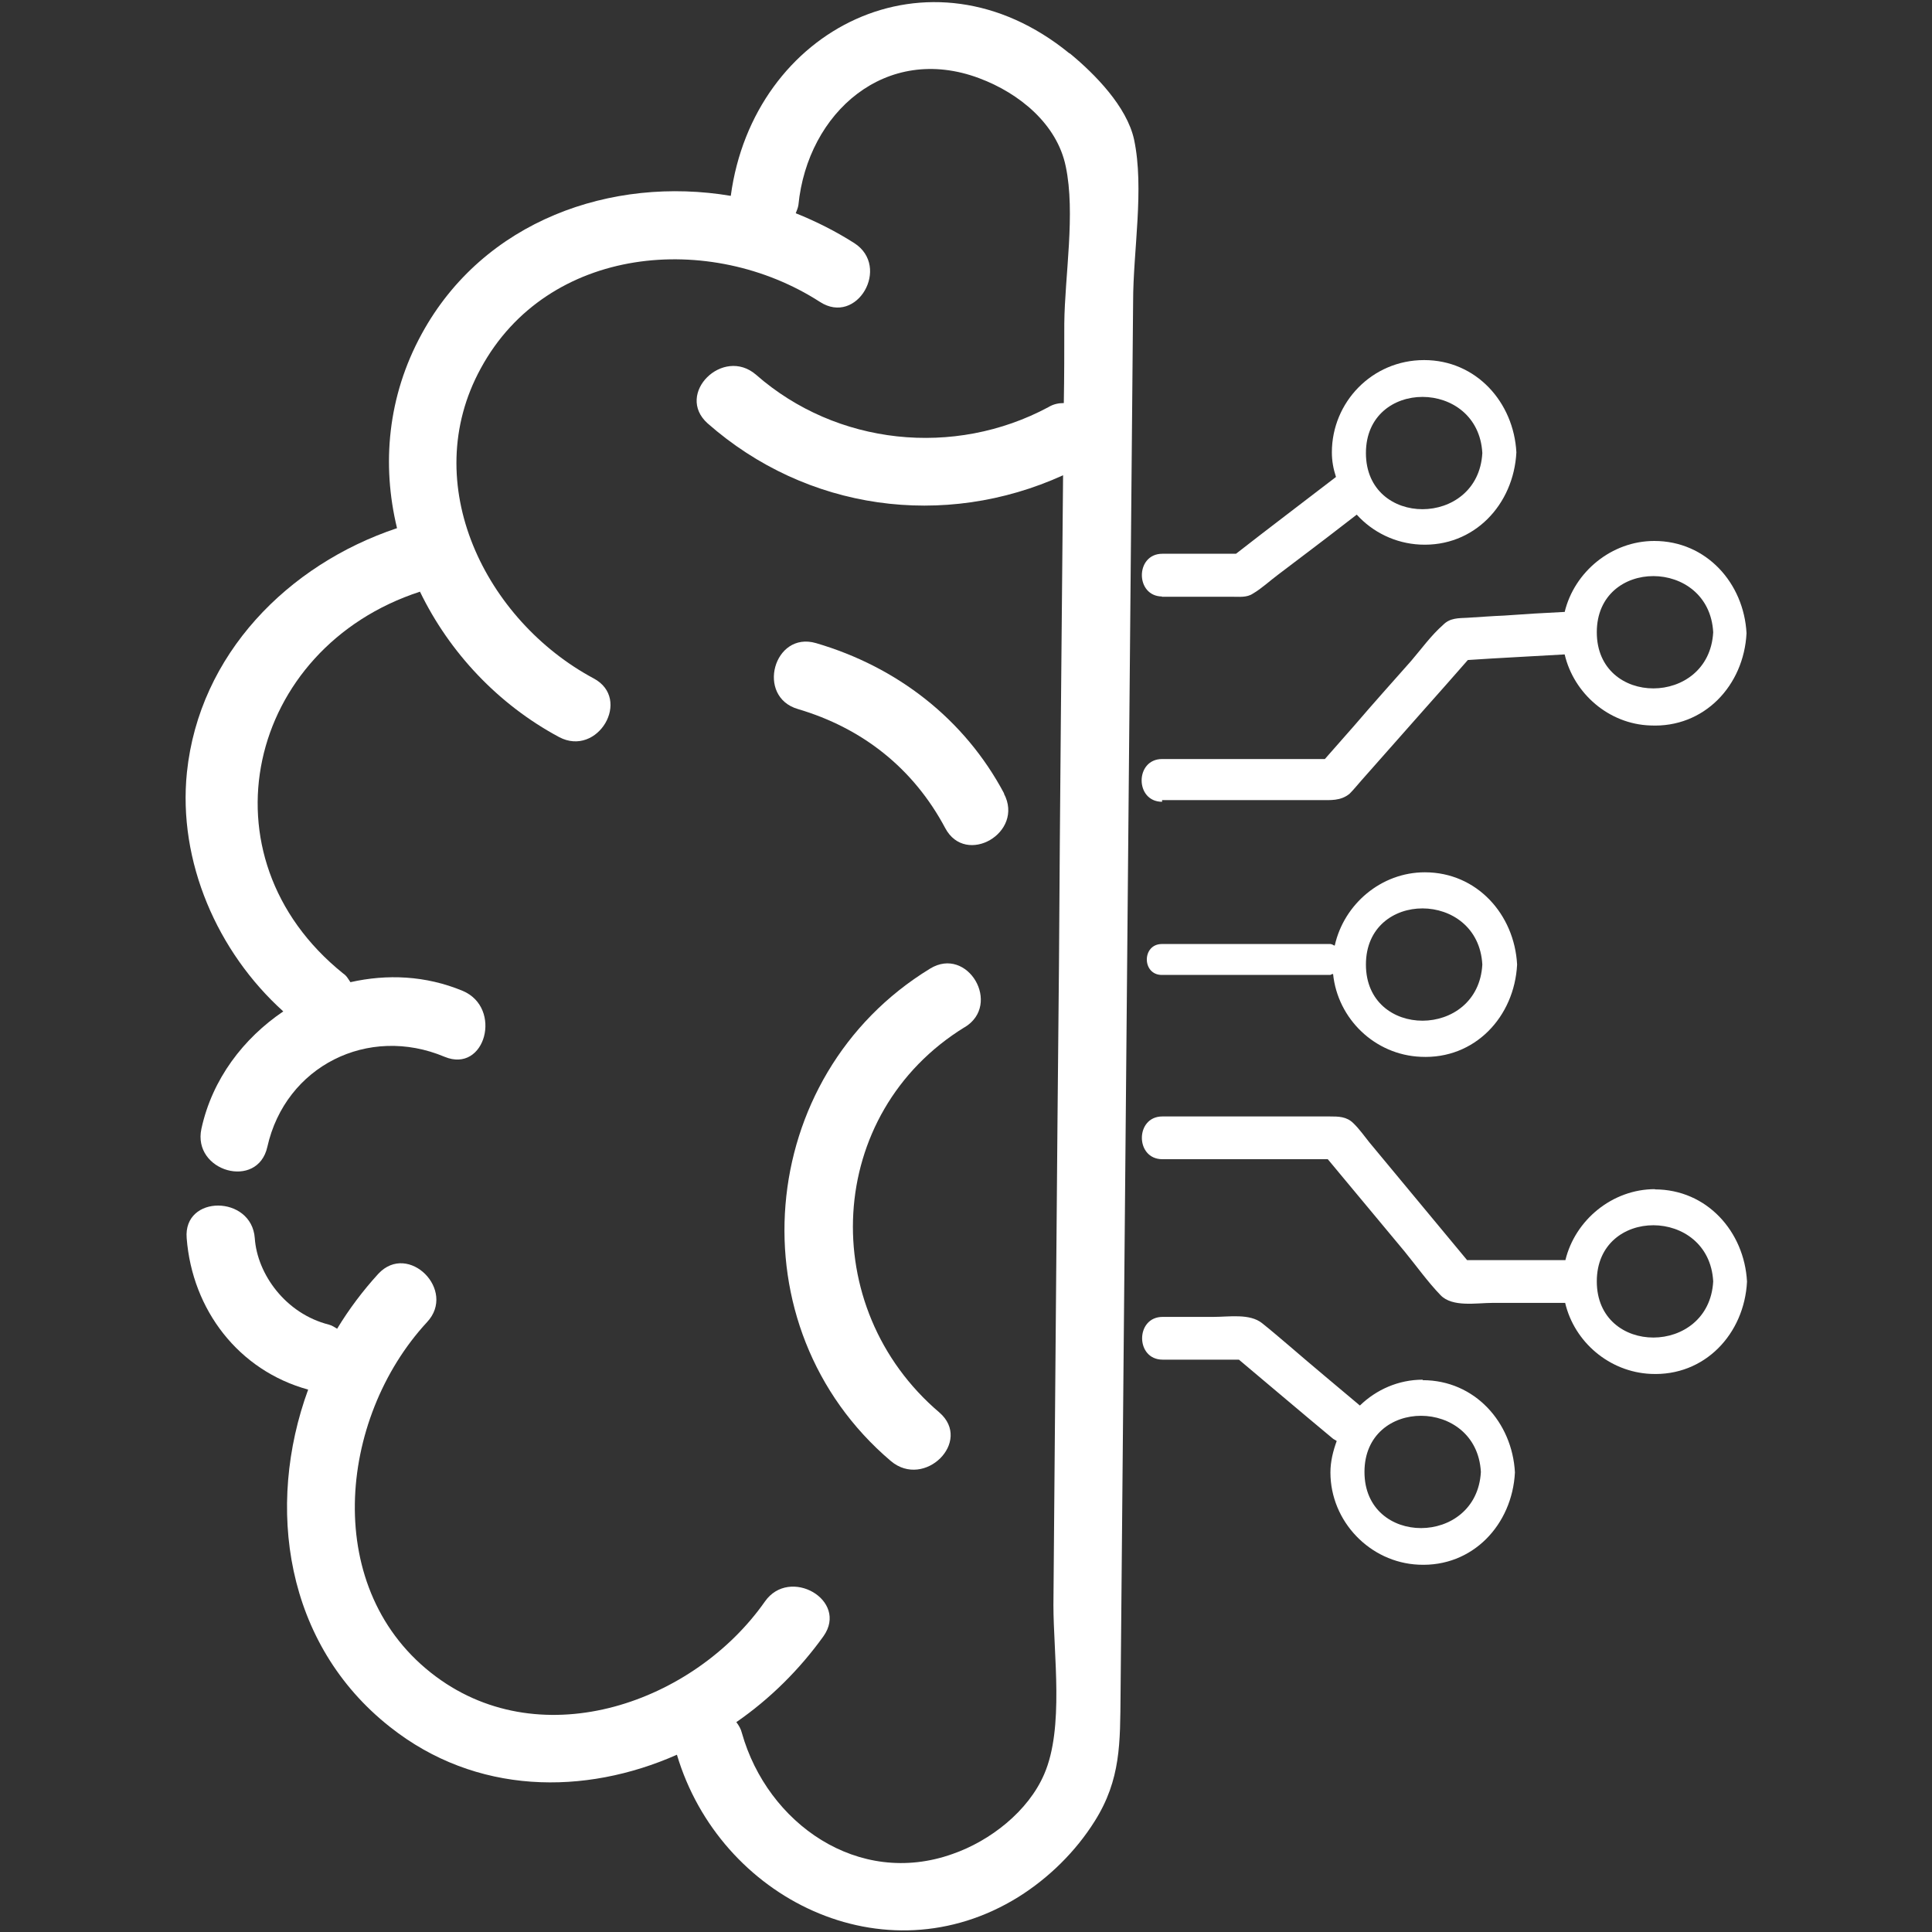
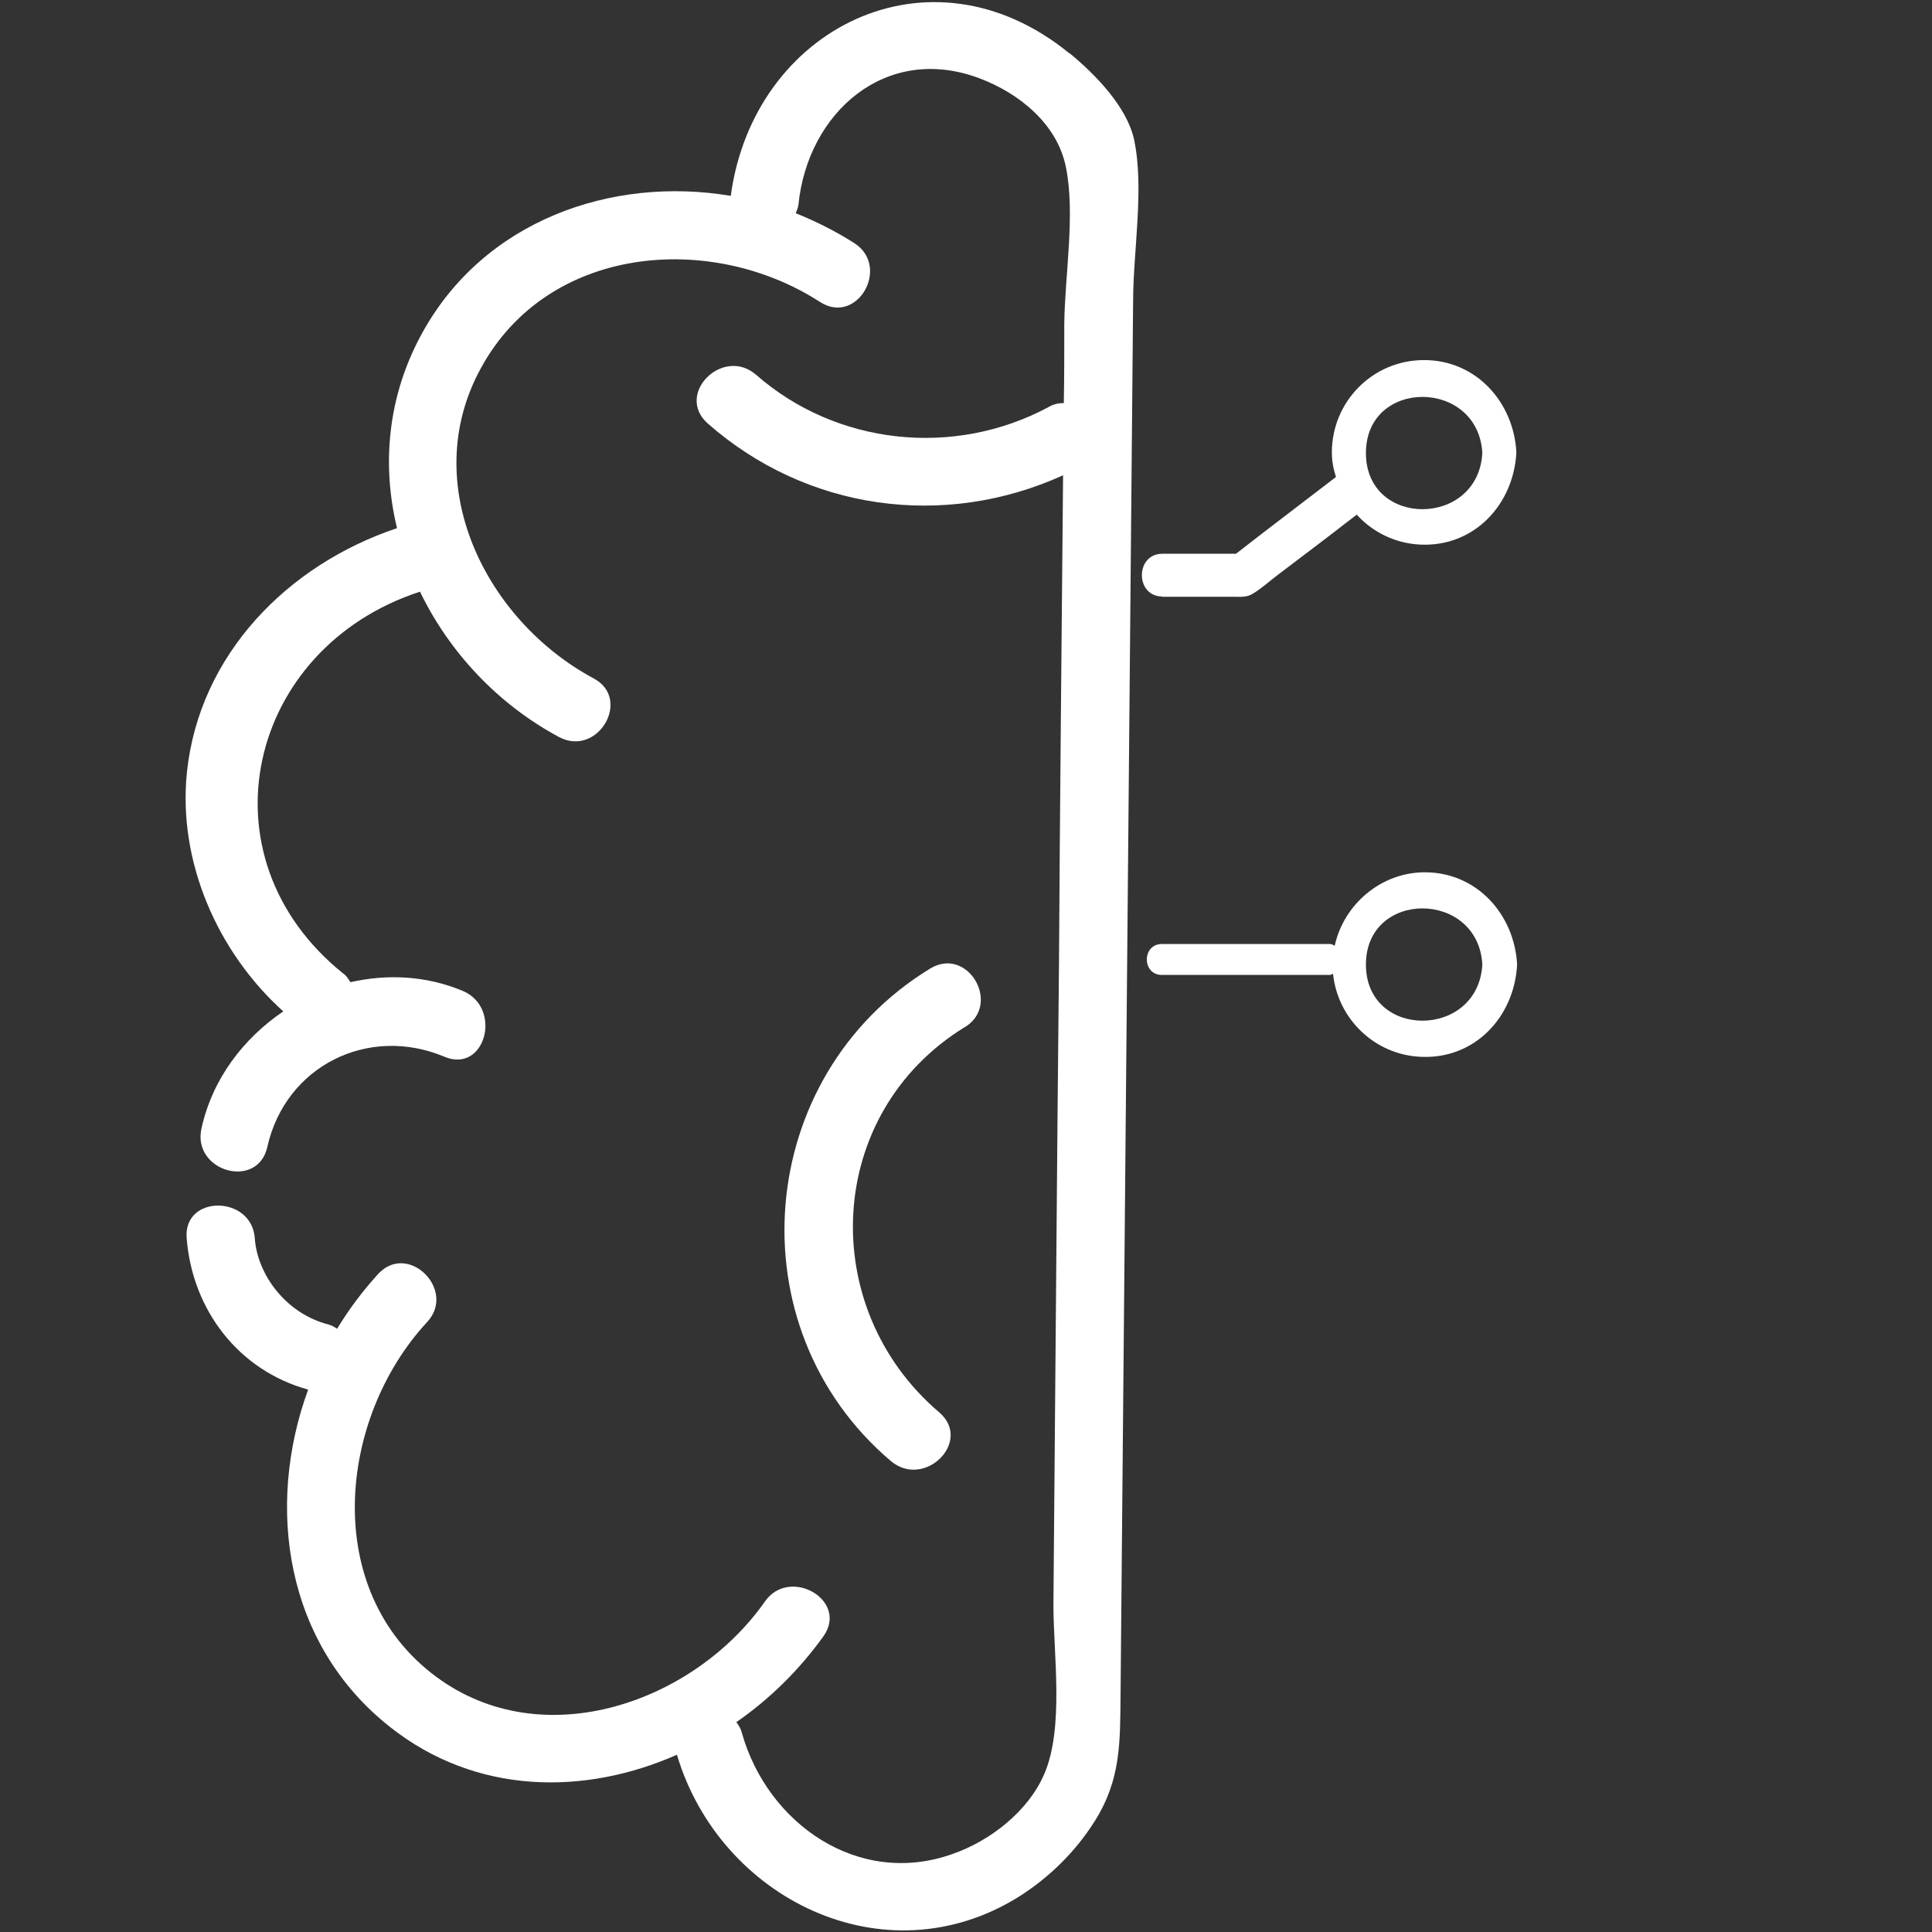
<svg xmlns="http://www.w3.org/2000/svg" id="Capa_1" data-name="Capa 1" viewBox="0 0 80 80">
  <rect x="0" y="0" width="80" height="80" fill="#333333" stroke="none" />
  <defs>
    <style>
      .cls-1 {
        fill: #fff;
      }
    </style>
  </defs>
  <path class="cls-1" d="M48.11,24.71h2.9c.3,0,.62.04.87-.13.36-.21.7-.53,1.05-.79.68-.51,1.34-1.02,2.03-1.54.41-.32.81-.62,1.22-.94.66.73,1.6,1.19,2.62,1.24,2.24.11,3.88-1.66,3.99-3.82-.11-2.07-1.66-3.82-3.82-3.82s-3.82,1.75-3.82,3.82c0,.36.06.68.17,1.02-1.39,1.07-2.77,2.11-4.14,3.18h-3.05c-1.13,0-1.13,1.77,0,1.77h-.02ZM61.38,18.76c-.17,3.09-4.82,3.11-4.82,0s4.65-3.09,4.82,0Z" />
-   <path class="cls-1" d="M48.11,33.13h6.55c.43,0,.85.04,1.22-.26.17-.17.34-.38.49-.55.87-.98,1.73-1.96,2.6-2.94.6-.68,1.22-1.37,1.81-2.05,1.32-.09,2.65-.15,3.97-.23h.04c.38,1.62,1.83,2.88,3.54,2.94,2.24.11,3.88-1.66,3.99-3.82-.11-2.07-1.66-3.82-3.82-3.82-1.77,0-3.31,1.28-3.71,2.94h-.04c-.83.04-1.66.09-2.47.15-.51.02-1,.06-1.51.09-.38.02-.73,0-1.02.3-.49.43-.9,1-1.32,1.49-.77.87-1.56,1.75-2.33,2.65-.41.47-.83.94-1.24,1.41h-6.74c-1.13,0-1.13,1.77,0,1.77v-.06ZM70.94,26.18c-.17,3.09-4.82,3.11-4.82,0s4.65-3.09,4.82,0Z" />
  <path class="cls-1" d="M55.24,39.15s-.09-.06-.15-.06h-6.98c-.83,0-.83,1.28,0,1.28h6.98s.06-.04.11-.04c.19,1.86,1.73,3.35,3.63,3.43,2.24.11,3.88-1.66,3.99-3.82-.11-2.07-1.66-3.82-3.82-3.82-1.81,0-3.35,1.32-3.73,3.03h-.02ZM61.38,39.94c-.17,3.09-4.82,3.11-4.82,0s4.65-3.09,4.82,0Z" />
-   <path class="cls-1" d="M68.53,49.24c-1.77,0-3.31,1.28-3.71,2.94h-4.07c-1.34-1.62-2.71-3.26-4.05-4.88-.21-.26-.41-.55-.66-.79-.28-.28-.62-.28-.98-.28h-6.93c-1.13,0-1.13,1.77,0,1.77h6.85c1.07,1.28,2.11,2.54,3.18,3.82.49.6.96,1.26,1.49,1.81.49.51,1.49.32,2.15.32h3.01c.38,1.62,1.83,2.86,3.54,2.94,2.24.11,3.88-1.66,3.99-3.82-.11-2.07-1.66-3.82-3.82-3.82l.02-.02ZM66.12,53.06c0-3.11,4.65-3.09,4.82,0-.17,3.09-4.82,3.11-4.82,0Z" />
-   <path class="cls-1" d="M58.91,57.13c-1,0-1.92.41-2.6,1.07-.96-.81-1.94-1.62-2.9-2.45-.38-.32-.77-.66-1.15-.96-.51-.41-1.37-.26-2.01-.26h-2.11c-1.13,0-1.13,1.77,0,1.77h3.16c1.3,1.09,2.58,2.18,3.88,3.26.04.04.11.06.17.11-.15.41-.26.85-.26,1.3,0,2.03,1.64,3.73,3.65,3.82,2.24.11,3.88-1.66,3.99-3.82-.11-2.07-1.66-3.82-3.82-3.82v-.02ZM56.5,60.95c0-3.11,4.65-3.09,4.82,0-.17,3.09-4.82,3.11-4.82,0Z" />
  <path class="cls-1" d="M44.27,2.2c-5.78-4.71-13.08-1.02-14.01,5.91-4.93-.83-10.24,1.02-12.8,5.72-1.41,2.58-1.66,5.4-1.02,8.04-4.52,1.51-8.19,5.23-8.7,10.11-.38,3.69,1.26,7.44,3.99,9.9-1.64,1.11-2.94,2.79-3.39,4.86-.38,1.77,2.33,2.54,2.73.75.75-3.35,4.18-5.06,7.34-3.73,1.69.7,2.41-2.03.75-2.73-1.54-.64-3.14-.7-4.65-.36-.09-.13-.15-.26-.3-.36-6.02-4.84-3.97-13.48,3.18-15.81,1.22,2.52,3.24,4.67,5.76,6.02,1.6.85,3.03-1.58,1.43-2.43-4.46-2.39-7.3-8.04-4.67-12.84,2.77-5.1,9.51-5.67,14.04-2.75,1.54,1,2.94-1.45,1.43-2.43-.77-.49-1.58-.9-2.43-1.24.04-.11.09-.21.11-.34.38-3.84,3.63-6.7,7.49-5.25,1.66.62,3.22,1.9,3.58,3.65.41,1.94-.04,4.52-.06,6.51,0,1.09,0,2.18-.02,3.29-.21,0-.43.04-.64.17-3.9,2.09-8.77,1.58-12.1-1.34-1.37-1.19-3.37.79-2.01,2.01,4.1,3.61,9.79,4.39,14.72,2.15-.06,6.76-.13,13.5-.17,20.26-.09,8.83-.15,17.66-.23,26.52,0,2.05.45,5.08-.38,7-.66,1.54-2.24,2.77-3.8,3.31-3.9,1.39-7.66-1.26-8.72-5.01-.04-.17-.13-.32-.23-.45,1.39-.96,2.62-2.18,3.61-3.56,1.05-1.49-1.41-2.9-2.43-1.43-2.92,4.16-9.17,6.4-13.61,3.11-4.78-3.54-4.07-10.69-.38-14.68,1.24-1.32-.77-3.33-2.01-2.01-.64.7-1.22,1.47-1.71,2.28-.11-.06-.19-.13-.34-.17-1.79-.45-2.97-2.09-3.07-3.58-.13-1.79-2.97-1.81-2.82,0,.23,2.97,2.15,5.48,5.03,6.27-1.77,4.84-.96,10.54,3.39,13.97,3.56,2.82,8.06,2.84,11.88,1.15,1.77,5.95,8.58,9.34,14.14,5.89,1.26-.79,2.37-1.88,3.16-3.14,1.09-1.73,1.05-3.26,1.07-5.25.04-4.8.09-9.62.13-14.42.09-9.62.17-19.22.26-28.84.04-4.8.09-9.62.13-14.42,0-2.09.47-4.67.04-6.7-.3-1.37-1.62-2.71-2.65-3.56h0Z" />
  <path class="cls-1" d="M39.94,42.54c1.56-.94.13-3.39-1.43-2.43-7.27,4.44-8.15,14.85-1.62,20.39,1.39,1.17,3.39-.81,2.01-2.01-5.1-4.33-4.76-12.39,1.05-15.96Z" />
-   <path class="cls-1" d="M41.58,32.86c-1.64-3.09-4.44-5.25-7.79-6.23-1.75-.51-2.5,2.22-.75,2.73,2.67.79,4.78,2.45,6.1,4.93.85,1.6,3.29.19,2.43-1.43Z" />
</svg>